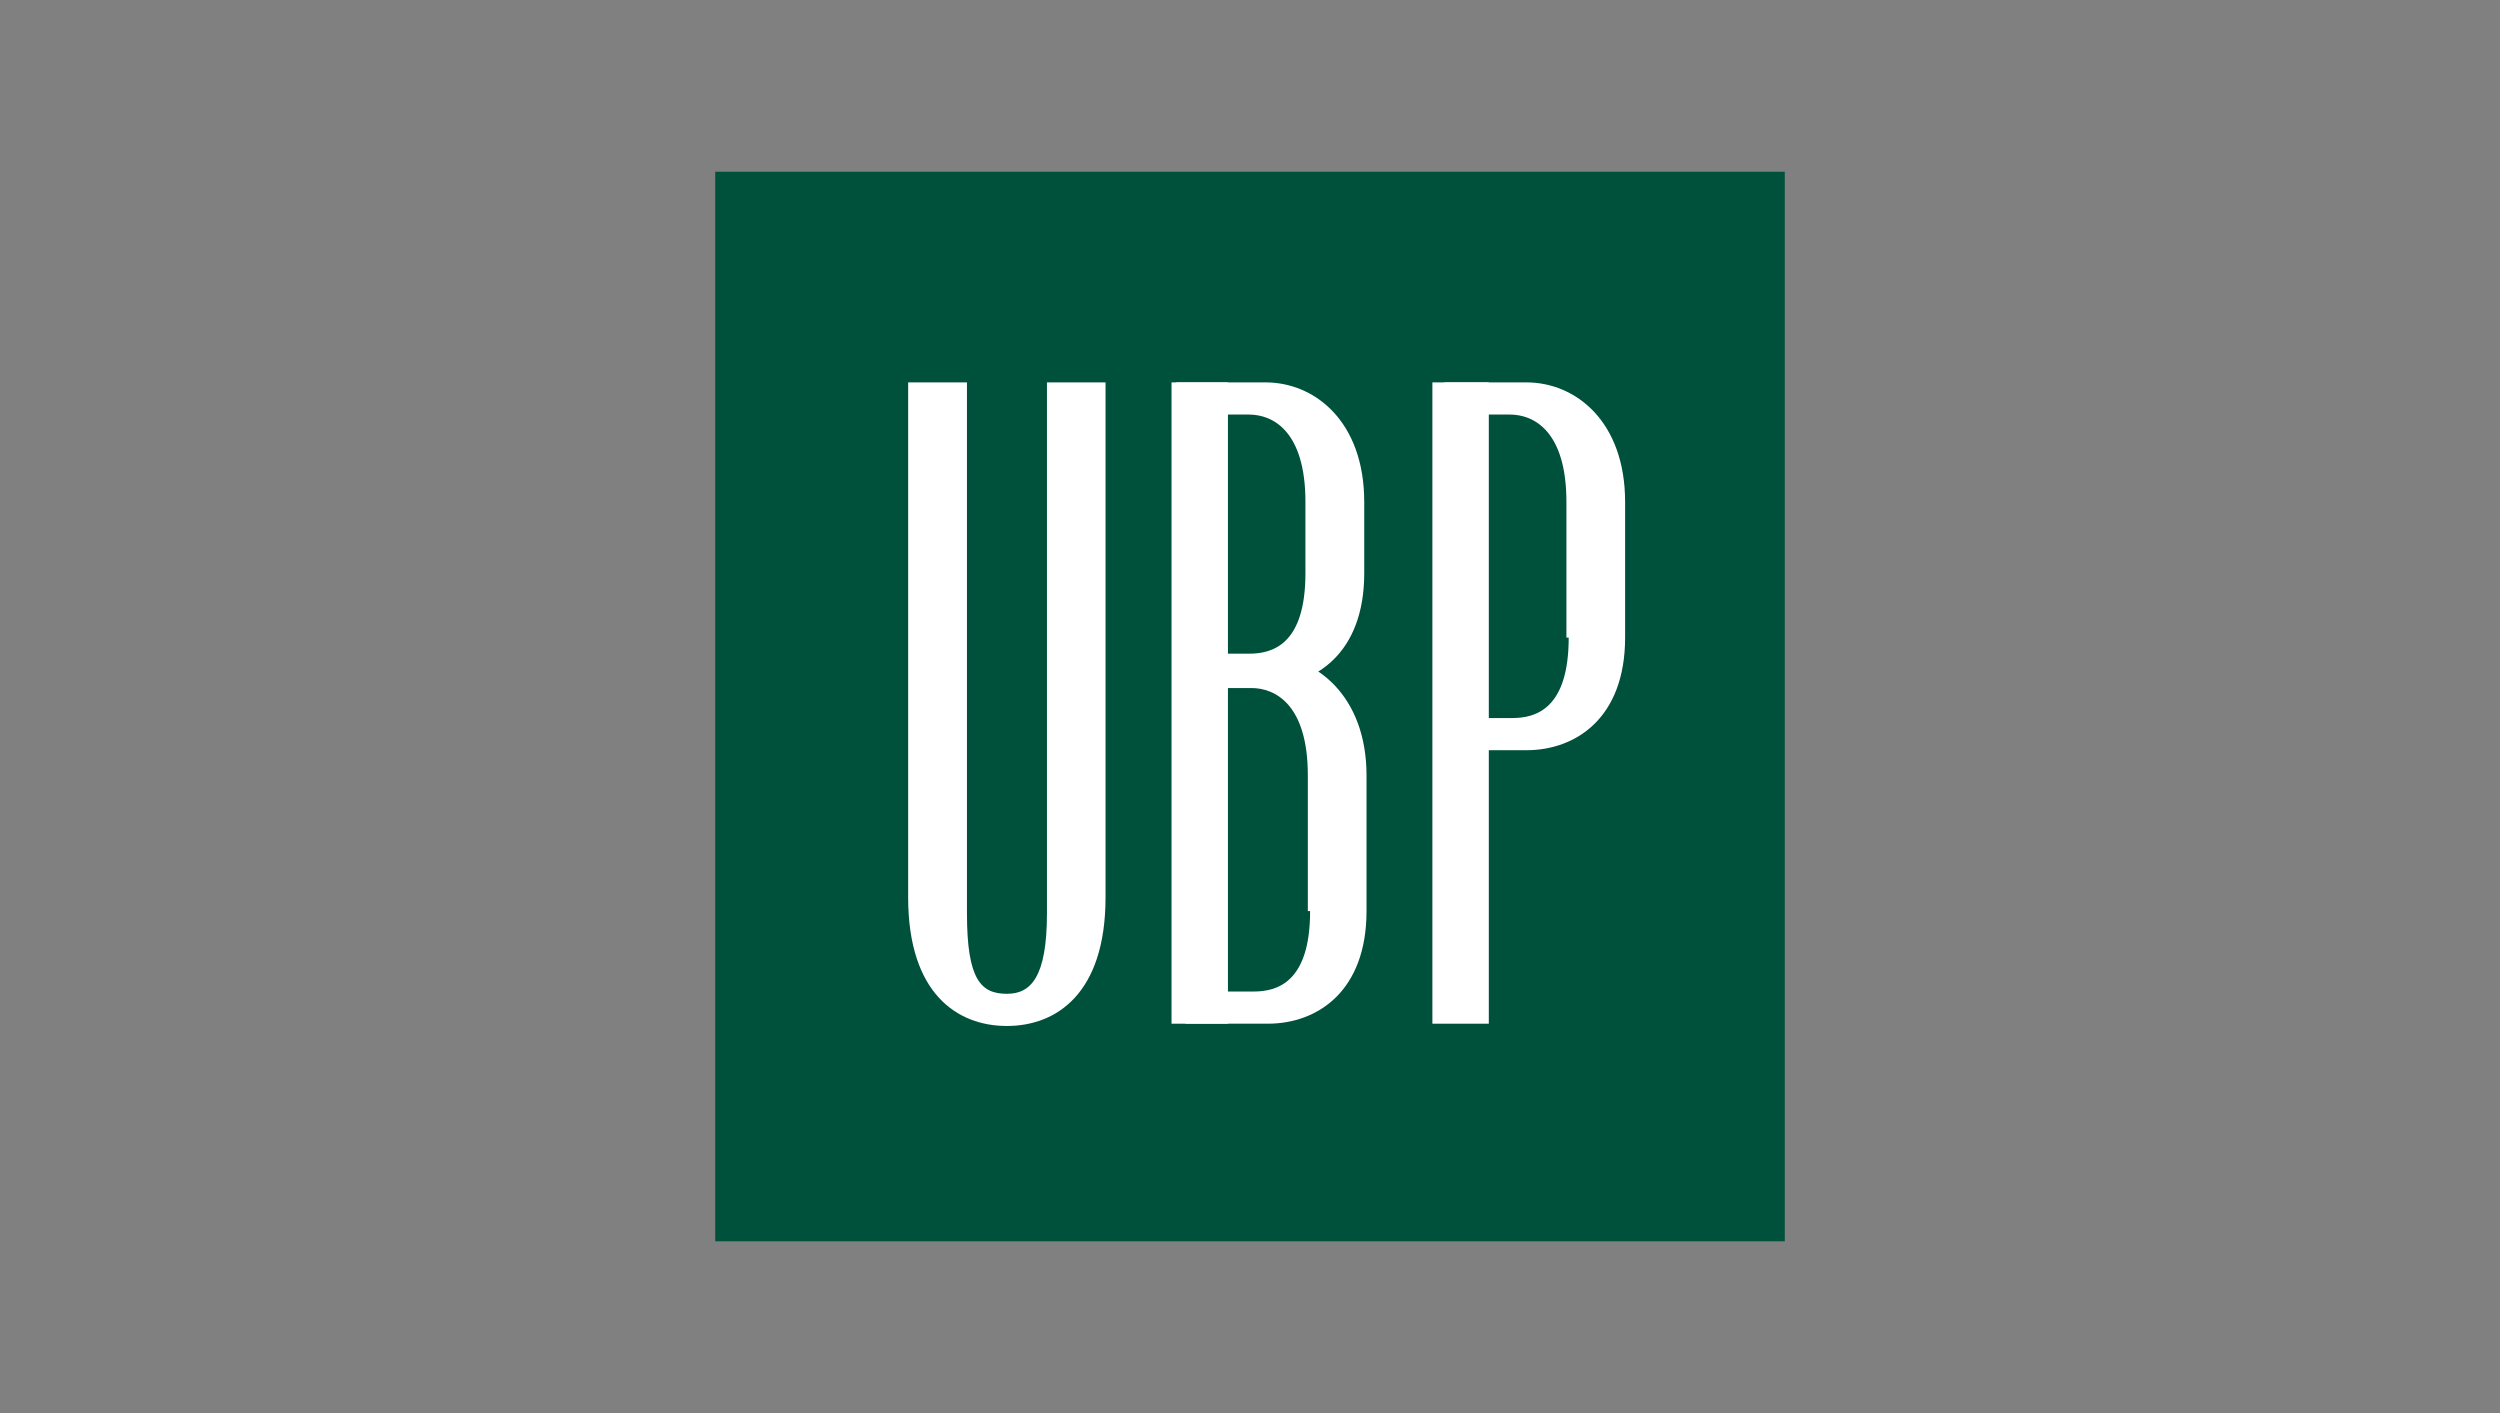
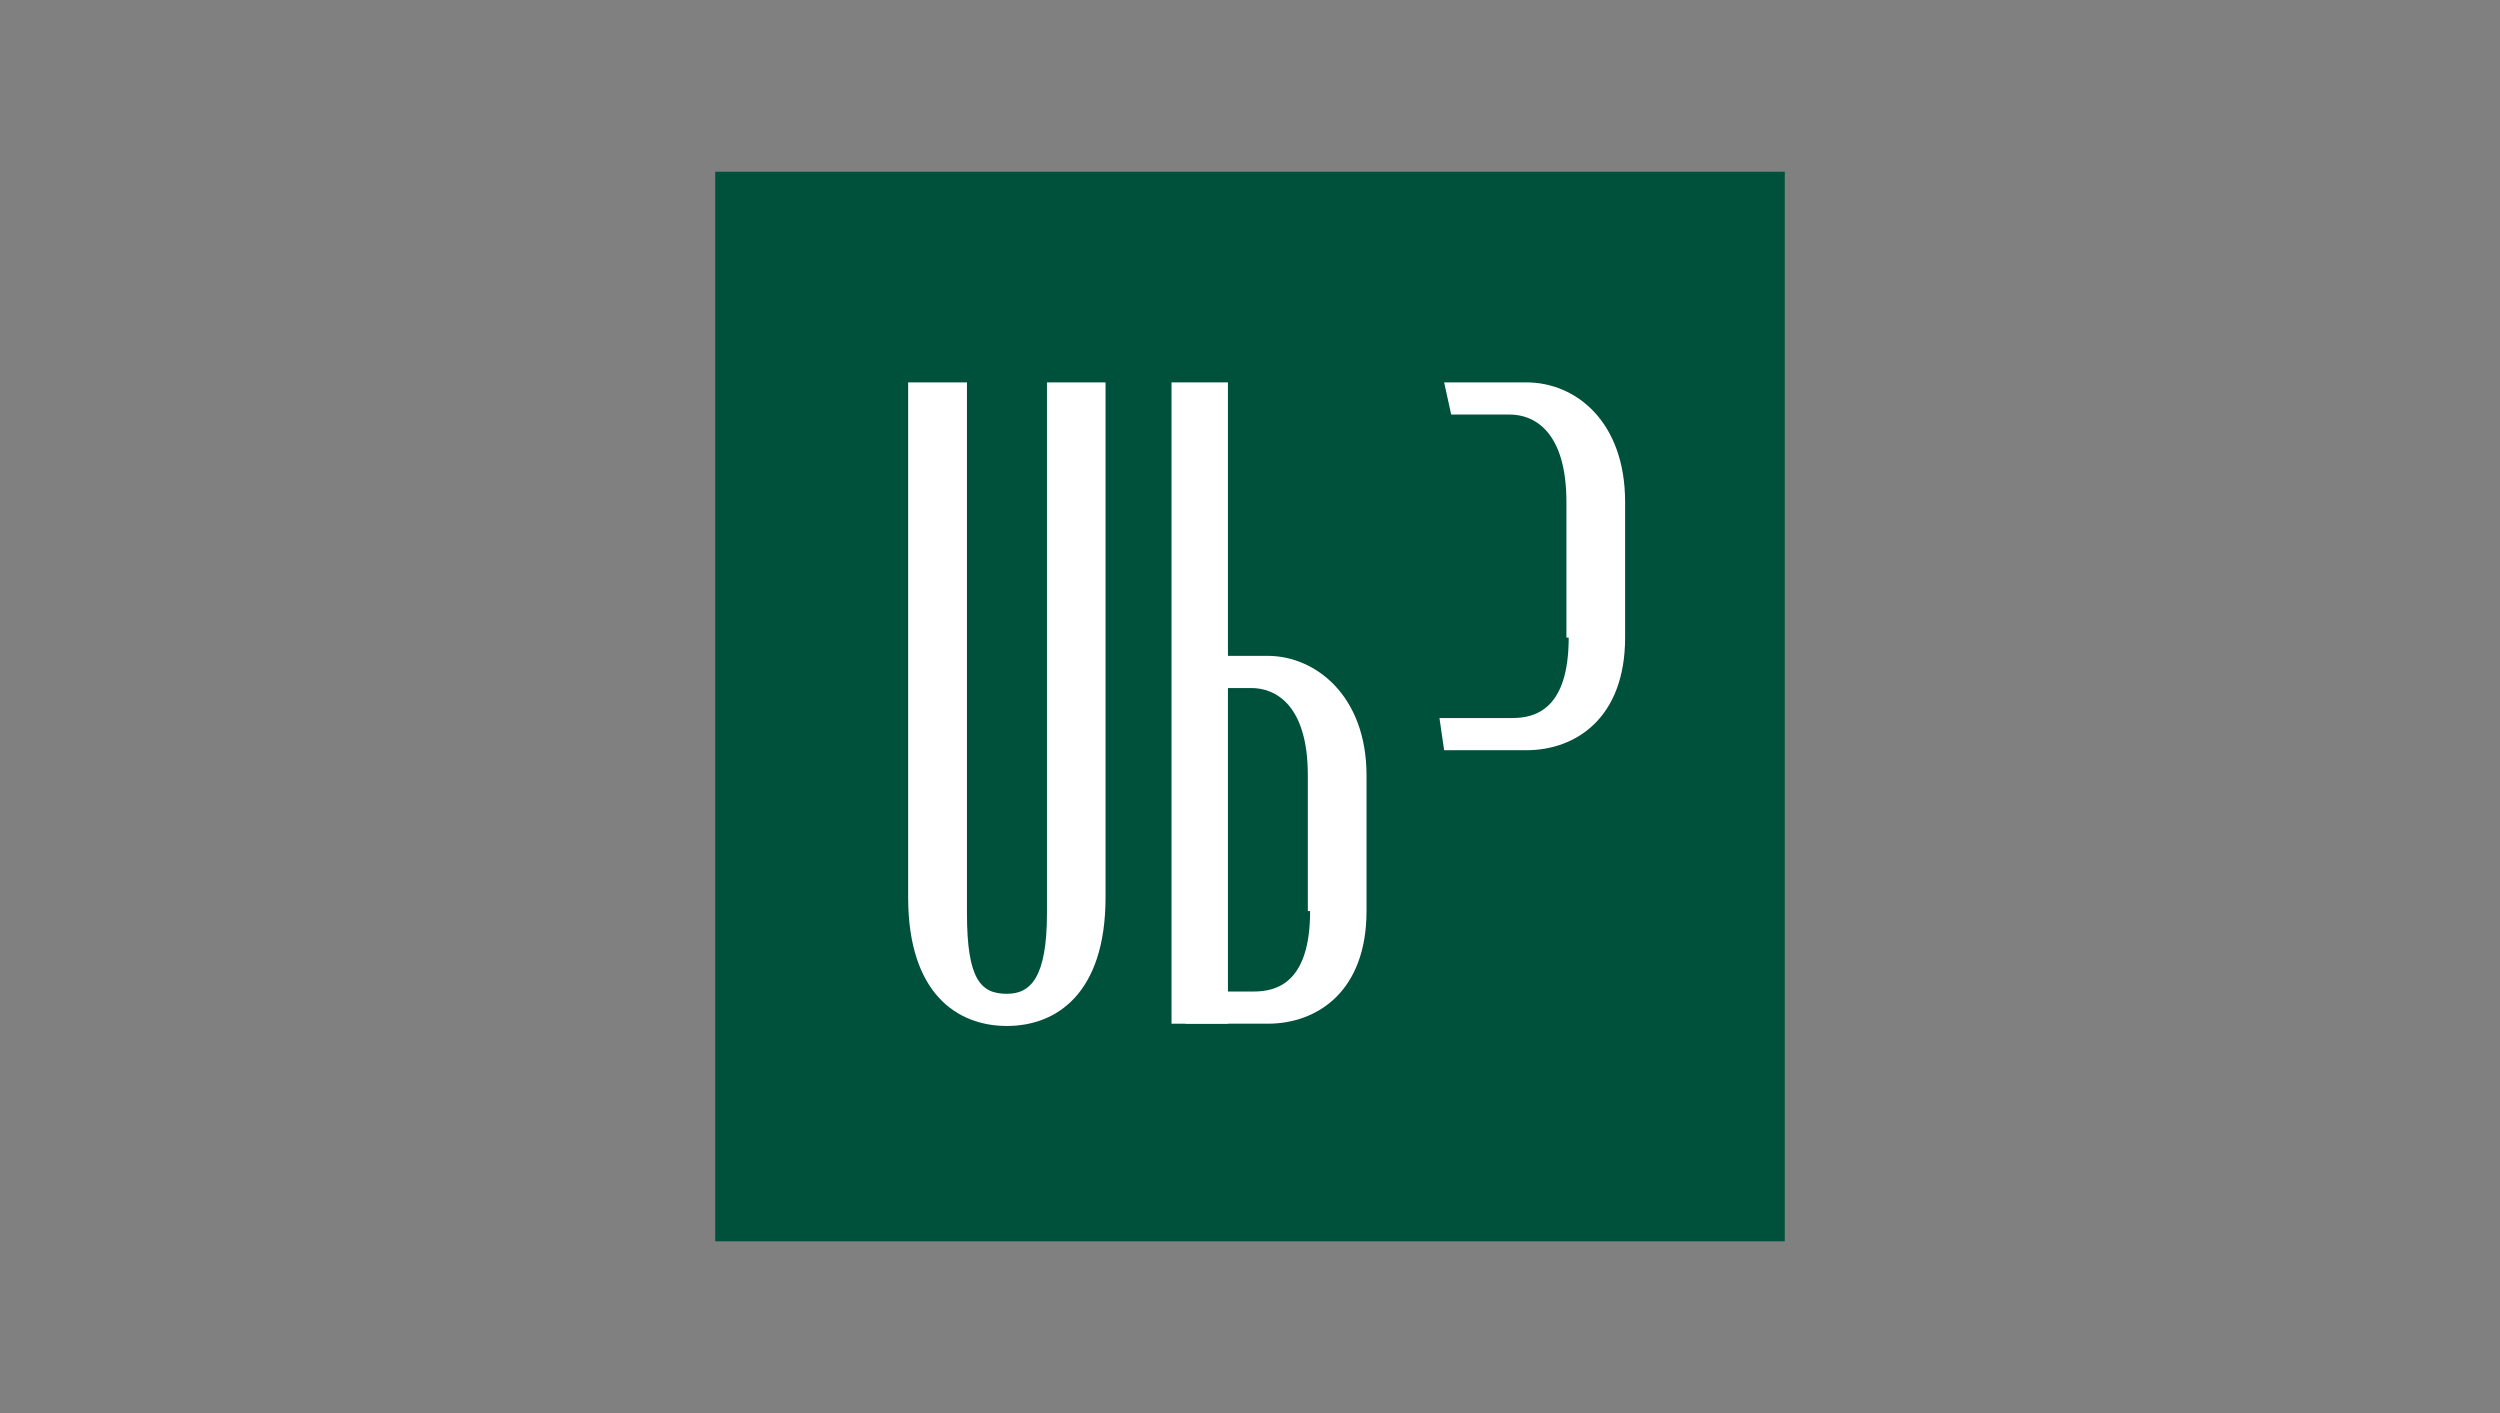
<svg xmlns="http://www.w3.org/2000/svg" id="Ebene_1" data-name="Ebene 1" viewBox="0 0 230 130">
  <rect x="0" y="0" width="230" height="130" fill="#808080" stroke="none" />
  <defs>
    <style>
      .cls-1 {
        fill: #fff;
      }

      .cls-2 {
        fill: #00513c;
      }
    </style>
  </defs>
  <g id="Page-1">
    <g id="Logos">
      <g id="UBP">
        <g id="ubp">
          <rect id="Rectangle-path" class="cls-2" x="65.8" y="15.8" width="98.4" height="98.4" />
          <g id="Group">
            <rect id="Rectangle-path-2" data-name="Rectangle-path" class="cls-1" x="107.78" y="35.18" width="5.19" height="59" />
-             <rect id="Rectangle-path-3" data-name="Rectangle-path" class="cls-1" x="131.78" y="35.18" width="5.19" height="59" />
            <path id="Shape" class="cls-1" d="M96.32,35.18v48.85c0,5.92-1.51,7.4-3.68,7.4-2.38,0-3.68-1.27-3.68-7.4v-48.85h-5.41v47.37c0,8.88,4.54,11.84,9.08,11.84s9.08-2.96,9.08-11.84v-47.37h-5.41Z" />
            <path id="Shape-2" data-name="Shape" class="cls-1" d="M120.53,83.82c0,6.56-3.03,7.4-5.19,7.4h-6.7l.43,2.96h7.57c4.54,0,9.08-2.96,9.08-10.36v-12.48c0-7.4-4.76-11-9.08-11h-7.57l.65,2.96h5.41c2.16,0,5.19,1.48,5.19,8.04v12.48h.22Z" />
            <path id="Shape-3" data-name="Shape" class="cls-1" d="M144.32,58.66c0,6.56-3.03,7.4-5.19,7.4h-6.7l.43,2.96h7.57c4.54,0,9.08-2.96,9.08-10.36v-12.48c0-7.4-4.54-11-9.08-11h-7.57l.65,2.96h5.41c2.16,0,5.19,1.48,5.19,8.04v12.48h.22Z" />
-             <path id="Shape-4" data-name="Shape" class="cls-1" d="M120.1,52.74c0,6.56-3.03,7.4-5.19,7.4h-6.27l-.43,2.96h8.22c4.54,0,9.08-2.96,9.08-10.36v-6.56c0-7.4-4.54-11-9.08-11h-8.22l.43,2.96h6.27c2.16,0,5.19,1.48,5.19,8.04v6.56Z" />
          </g>
        </g>
      </g>
    </g>
  </g>
</svg>